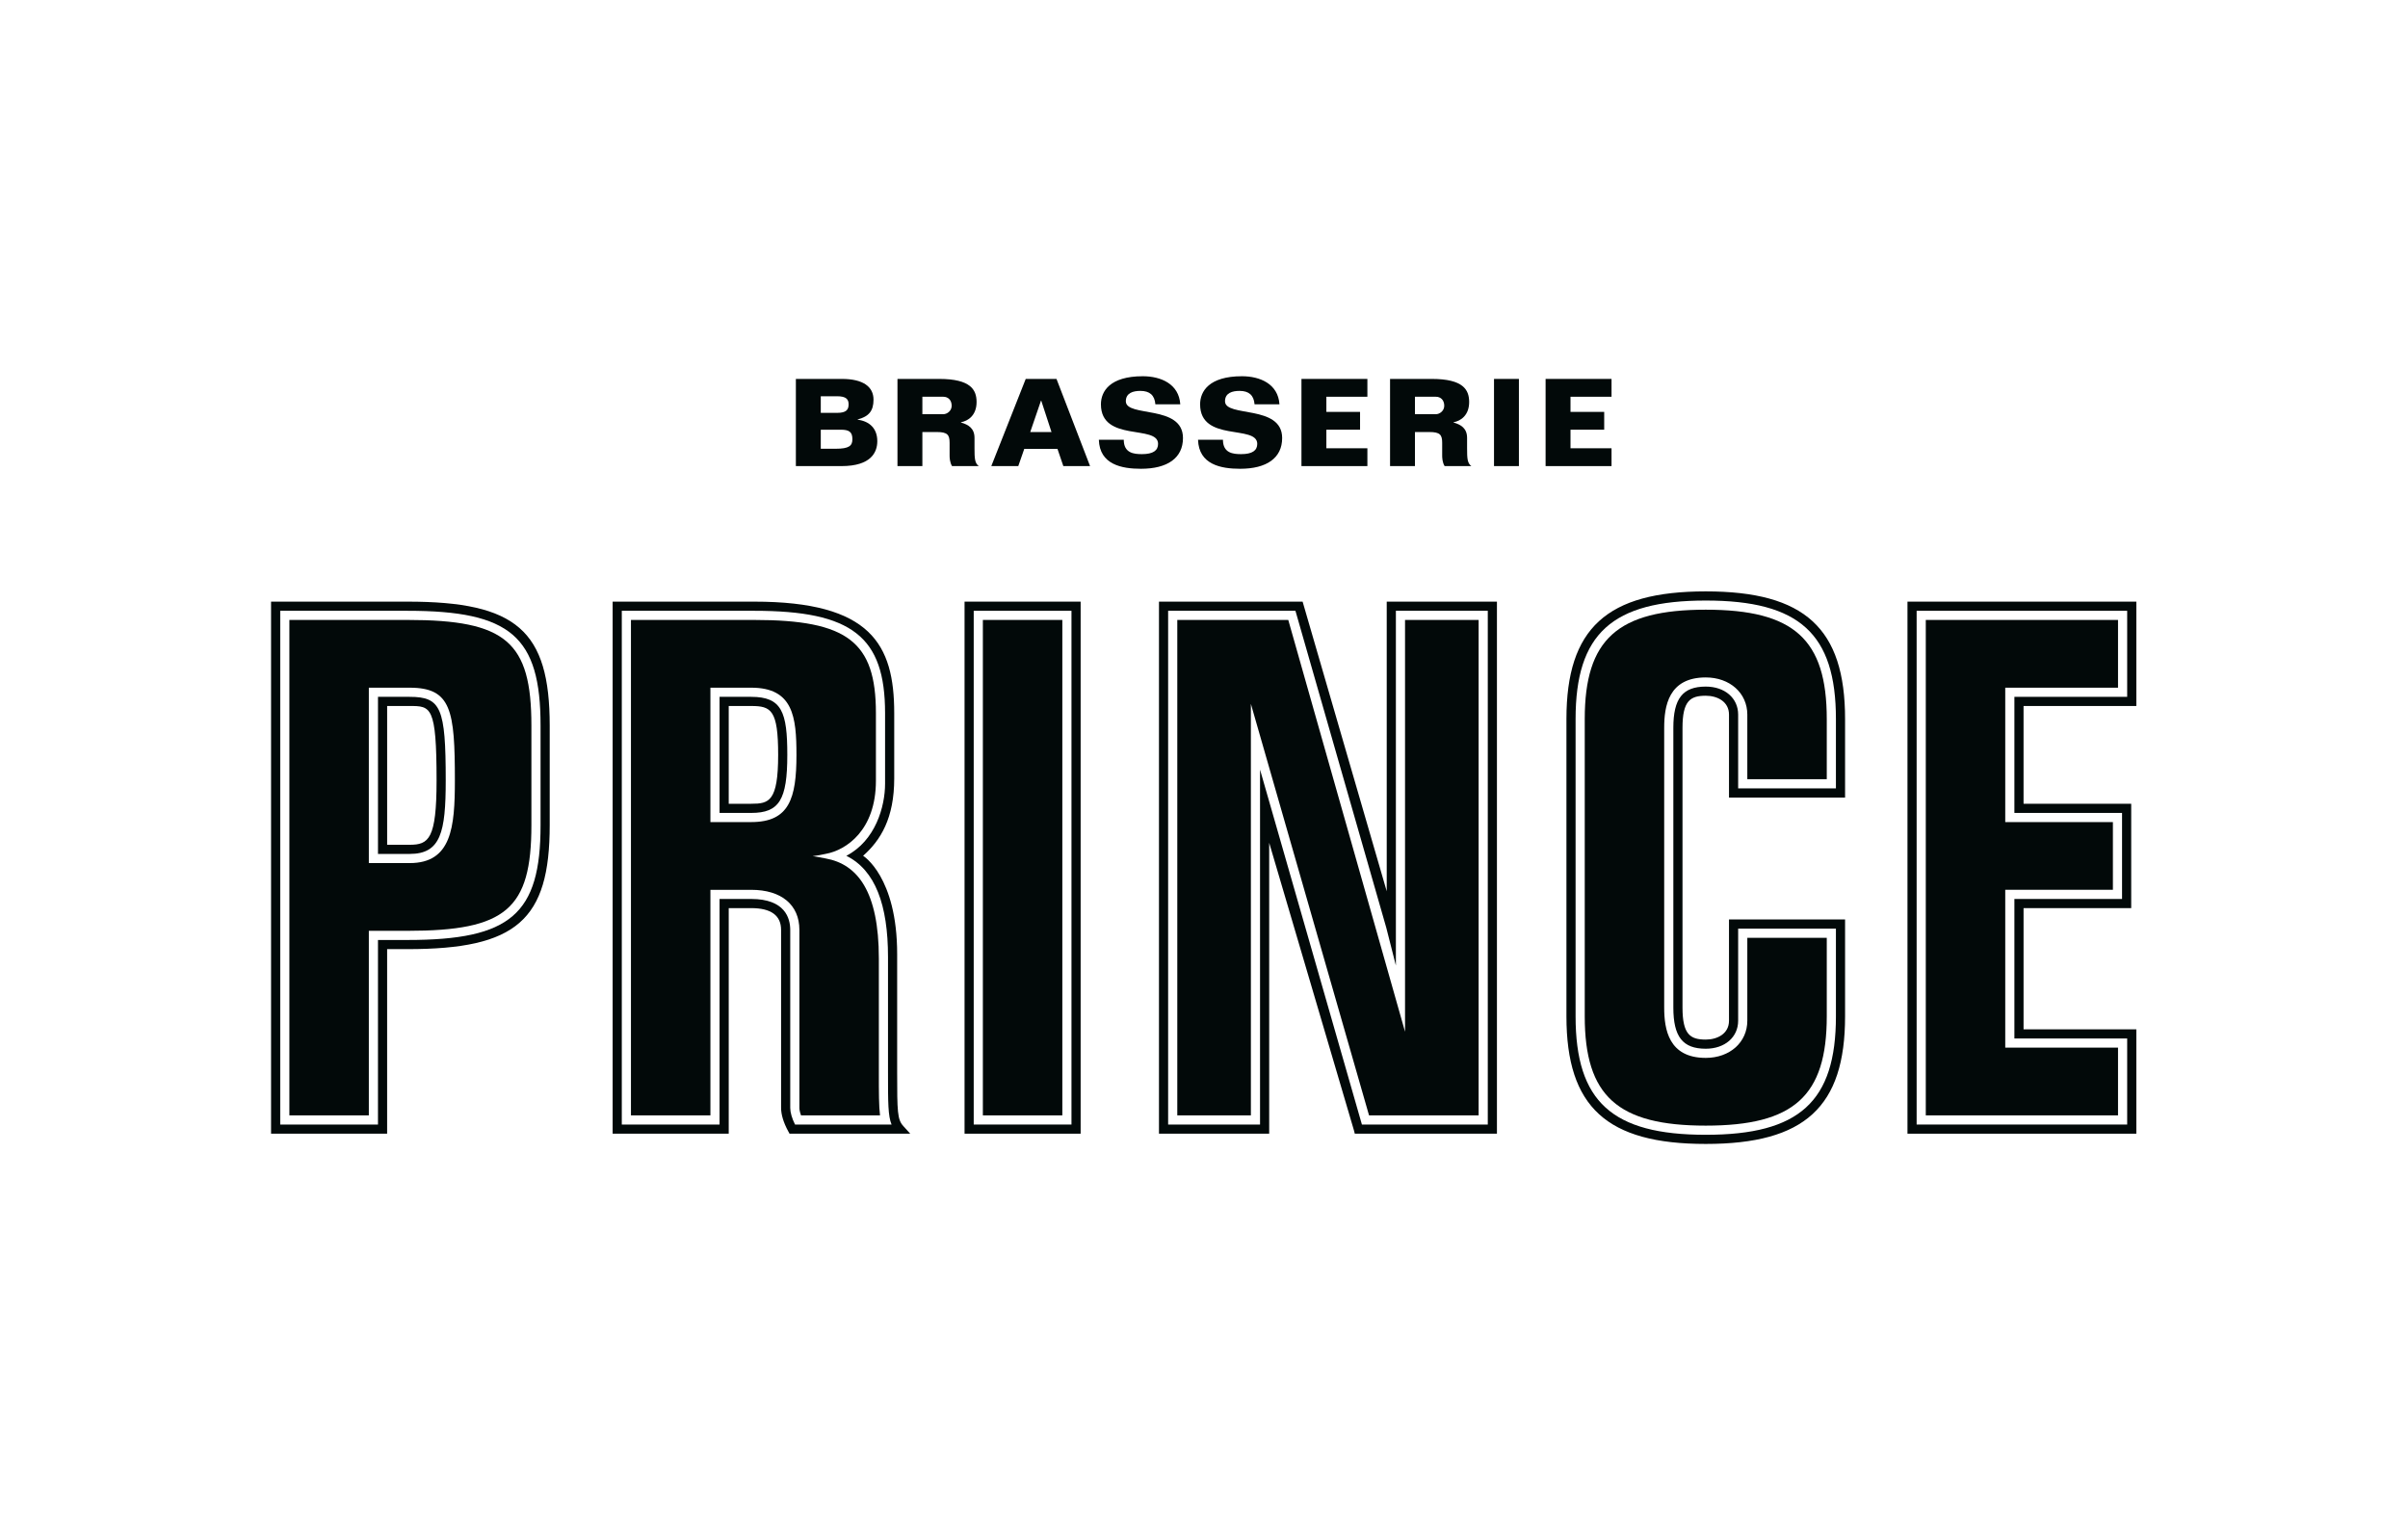
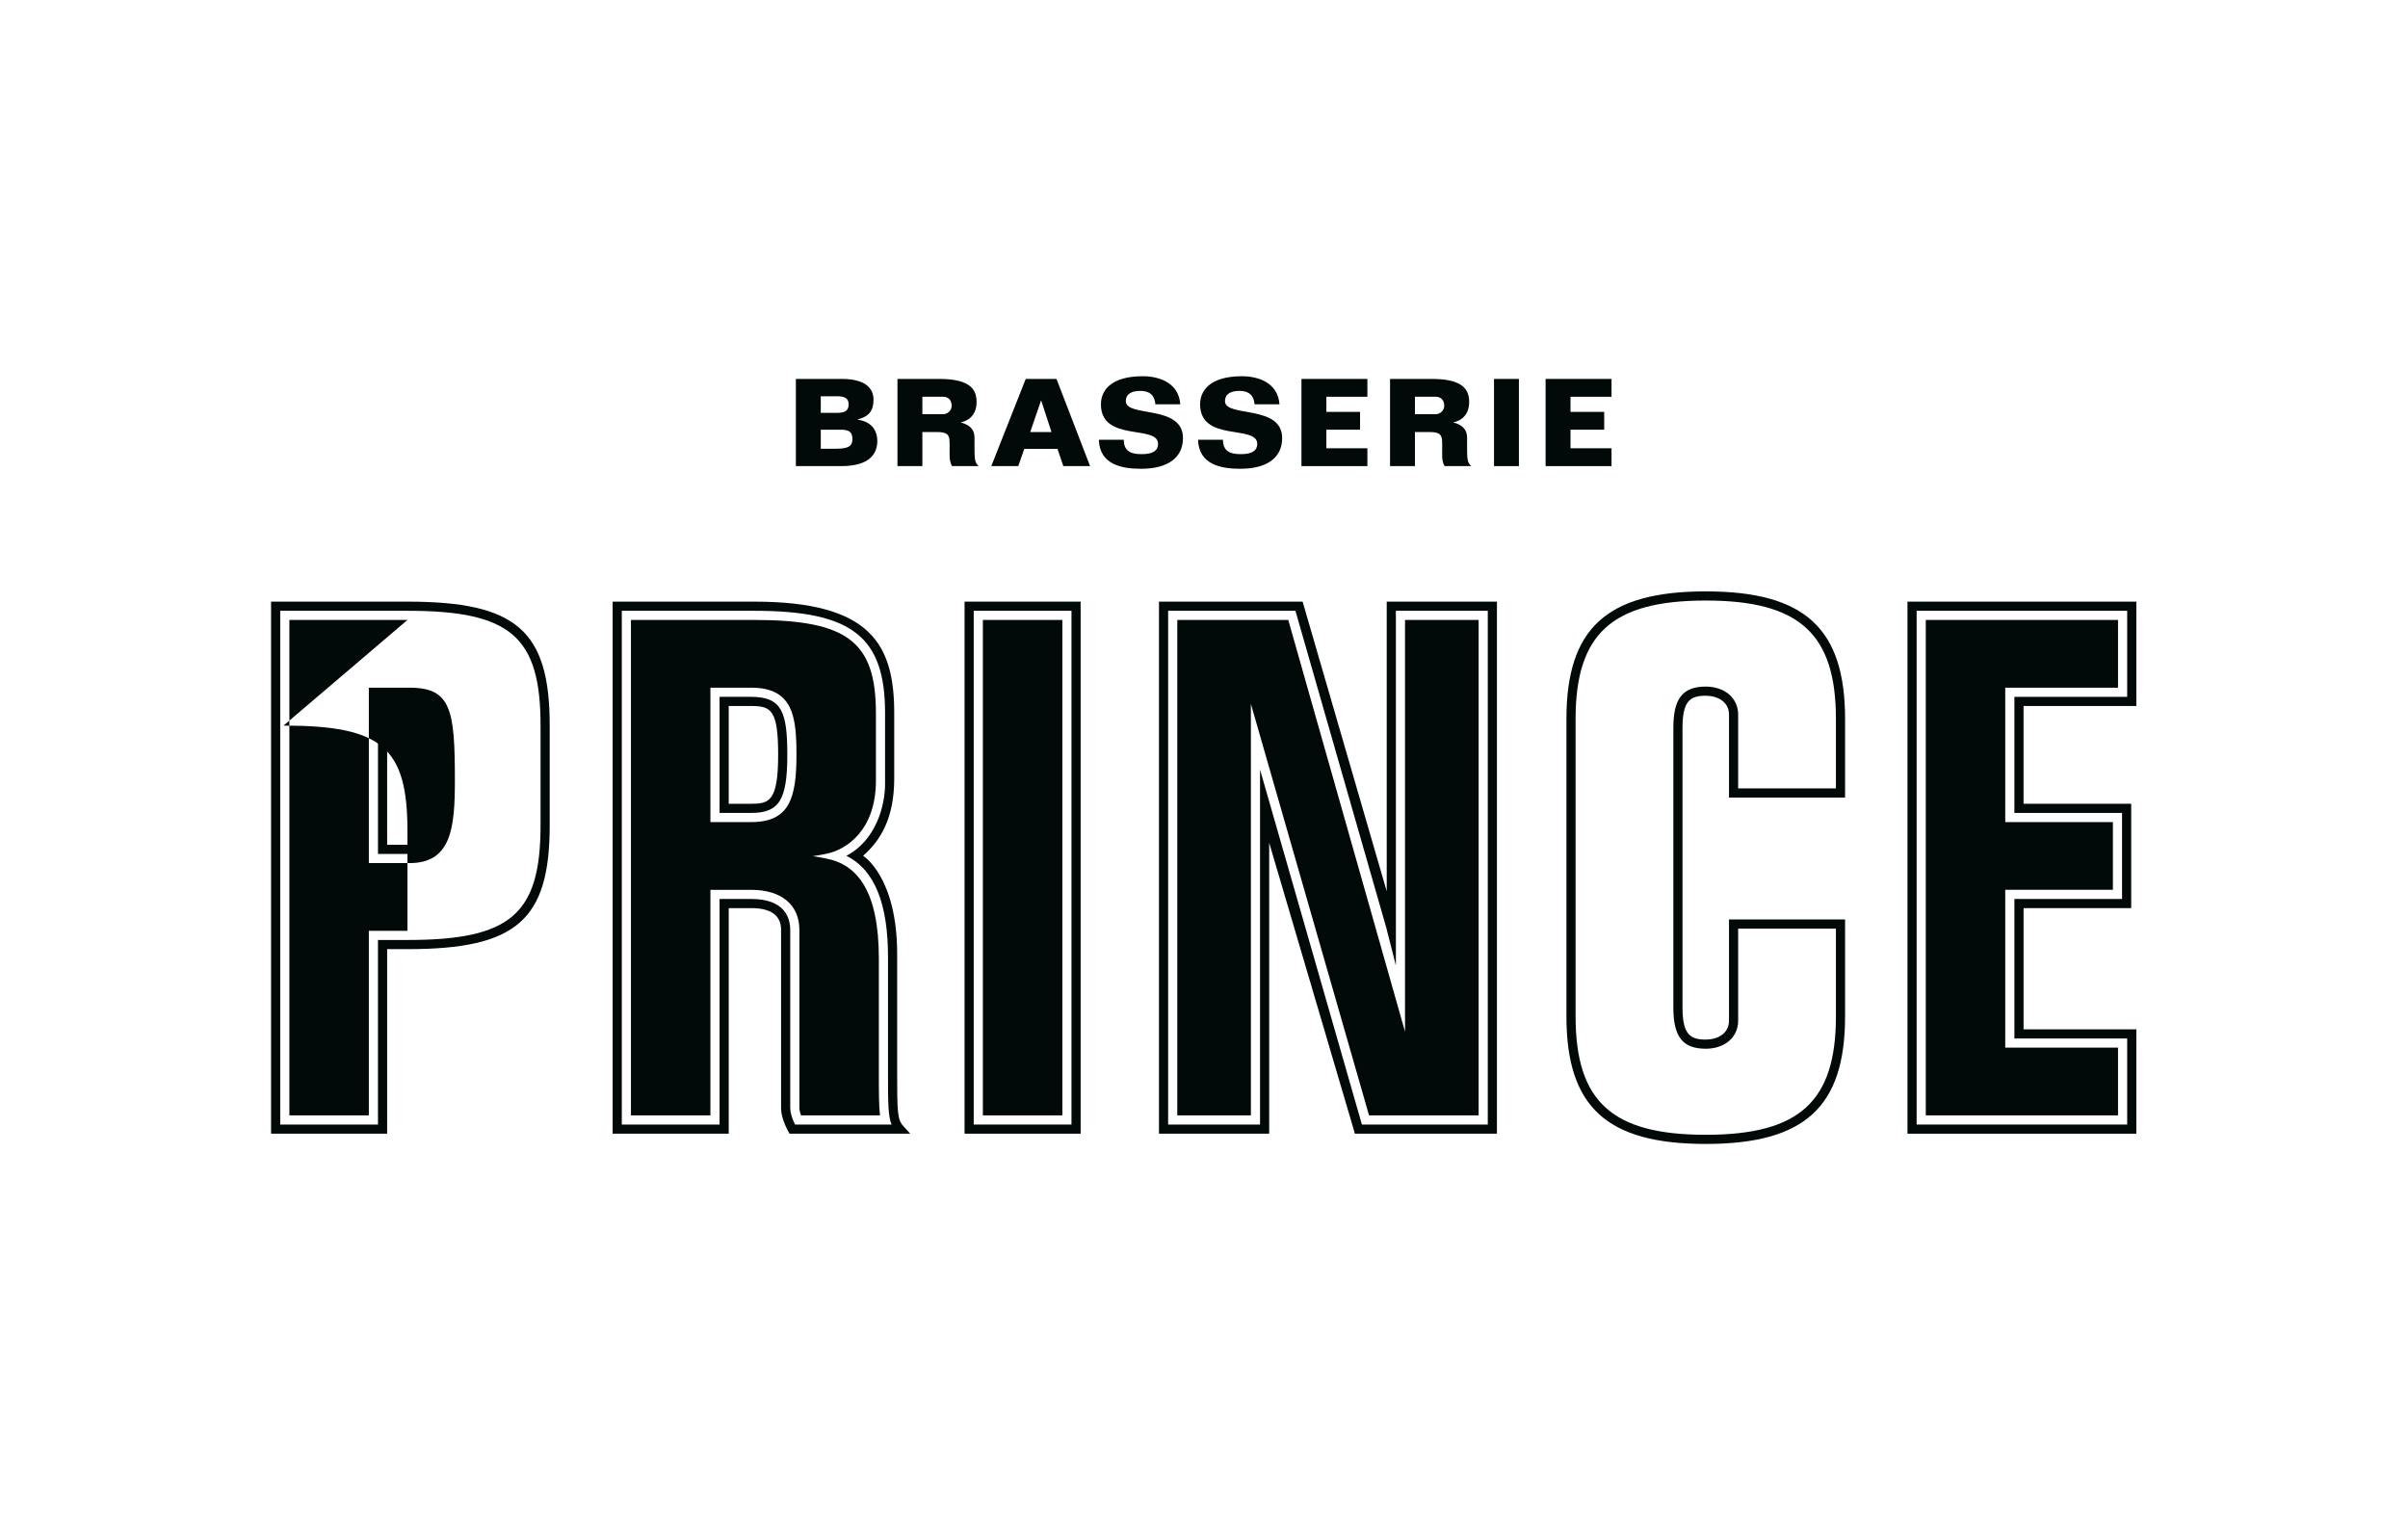
<svg xmlns="http://www.w3.org/2000/svg" xmlns:ns1="http://sodipodi.sourceforge.net/DTD/sodipodi-0.dtd" xmlns:ns2="http://www.inkscape.org/namespaces/inkscape" version="1.1" id="svg9" xml:space="preserve" width="525.959" height="331.941" viewBox="0 0 525.959 331.941" ns1:docname="BP-Logo.Black_new.svg" ns2:version="1.1 (c68e22c387, 2021-05-23)">
  <defs id="defs13">
    <clipPath clipPathUnits="userSpaceOnUse" id="clipPath23">
      <path d="M 0,248.956 H 394.469 V 0 H 0 Z" id="path21" />
    </clipPath>
  </defs>
  <ns1:namedview id="namedview11" pagecolor="#ffffff" bordercolor="#666666" borderopacity="1.0" ns2:pageshadow="2" ns2:pageopacity="0.0" ns2:pagecheckerboard="0" showgrid="false" ns2:zoom="2.2534102" ns2:cx="262.93482" ns2:cy="165.97067" ns2:window-width="1920" ns2:window-height="986" ns2:window-x="-11" ns2:window-y="-11" ns2:window-maximized="1" ns2:current-layer="g15" />
  <g id="g15" ns2:groupmode="layer" ns2:label="BP-Logo.Black" transform="matrix(1.333,0,0,-1.333,0,331.941)">
    <g id="g17">
      <g id="g19" clip-path="url(#clipPath23)">
        <g id="g25" transform="translate(134.49,175.49)">
          <path d="M 0,0 V 3.121 H 3.28 C 4.641,3.121 5.181,2.76 5.181,1.56 5.181,0.48 4.621,0 2.44,0 Z m 0,8.602 h 2.681 c 1.5,0 1.88,-0.52 1.88,-1.321 0,-0.88 -0.38,-1.4 -1.88,-1.4 H 0 Z M 9.262,1.24 c 0,2.06 -1.241,3.261 -3.221,3.521 v 0.04 c 1.82,0.48 2.601,1.38 2.601,3.241 0,2.12 -1.701,3.4 -5.181,3.4 H -4.081 V -2.841 H 3.4 c 4.862,0 5.862,2.28 5.862,4.081" style="fill:#020909;fill-opacity:1;fill-rule:evenodd;stroke:none" id="path27" />
        </g>
        <g id="g29" transform="translate(151.138,184.011)">
          <path d="m 0,0 h 3.421 c 0.8,0 1.36,-0.54 1.38,-1.44 0.02,-0.86 -0.74,-1.42 -1.38,-1.42 H 0 Z m 0,-5.781 h 2.36 c 1.761,0 2.101,-0.46 2.101,-1.781 v -2.06 c 0,-0.32 0.019,-1.12 0.399,-1.74 h 4.382 c -0.66,0.48 -0.7,1.26 -0.7,2.94 v 1.681 c 0,1.58 -1.021,2.18 -2.221,2.52 v 0.04 c 1.18,0.22 2.58,1.14 2.561,3.361 C 8.861,1.12 7.941,2.921 2.761,2.921 H -4.081 V -11.362 H 0 Z" style="fill:#020909;fill-opacity:1;fill-rule:evenodd;stroke:none" id="path31" />
        </g>
        <g id="g33" transform="translate(170.574,183.371)">
          <path d="M 0,0 H 0.04 L 1.721,-5.141 H -1.761 Z M -2.74,-7.901 H 2.7 l 0.961,-2.821 H 8.042 L 2.54,3.561 h -5.041 l -5.641,-14.283 h 4.421 z" style="fill:#020909;fill-opacity:1;fill-rule:evenodd;stroke:none" id="path35" />
        </g>
        <g id="g37" transform="translate(187.117,174.609)">
          <path d="m 0,0 c -1.32,0 -2.98,0.16 -2.98,2.36 h -4.082 c 0.121,-4.08 3.761,-4.76 6.902,-4.76 4.341,0 6.882,1.76 6.882,5.041 0,5.521 -9.363,3.34 -9.363,6.021 0,1.38 1.221,1.7 2.381,1.7 1.521,0 2.34,-0.7 2.46,-2.2 h 4.081 c -0.219,3.36 -3.2,4.601 -6.141,4.601 -5.401,0 -6.862,-2.481 -6.862,-4.601 C -6.722,1.9 2.641,4.881 2.641,1.68 2.641,0.6 1.841,0 0,0" style="fill:#020909;fill-opacity:1;fill-rule:evenodd;stroke:none" id="path39" />
        </g>
        <g id="g41" transform="translate(203.368,174.609)">
          <path d="m 0,0 c -1.32,0 -2.98,0.16 -2.98,2.36 h -4.082 c 0.121,-4.08 3.761,-4.76 6.902,-4.76 4.341,0 6.882,1.76 6.882,5.041 0,5.521 -9.363,3.34 -9.363,6.021 0,1.38 1.221,1.7 2.381,1.7 1.521,0 2.34,-0.7 2.46,-2.2 h 4.081 c -0.219,3.36 -3.2,4.601 -6.141,4.601 -5.401,0 -6.862,-2.481 -6.862,-4.601 C -6.722,1.9 2.641,4.881 2.641,1.68 2.641,0.6 1.841,0 0,0" style="fill:#020909;fill-opacity:1;fill-rule:evenodd;stroke:none" id="path43" />
        </g>
        <g id="g45" transform="translate(224.056,175.569)">
          <path d="m 0,0 h -6.722 v 3.041 h 5.521 v 2.92 H -6.722 V 8.442 H 0 v 2.921 H -10.803 V -2.92 H 0 Z" style="fill:#020909;fill-opacity:1;fill-rule:evenodd;stroke:none" id="path47" />
        </g>
        <g id="g49" transform="translate(231.85,184.011)">
          <path d="m 0,0 h 3.421 c 0.8,0 1.36,-0.54 1.38,-1.44 0.02,-0.86 -0.74,-1.42 -1.38,-1.42 H 0 Z m 0,-5.781 h 2.36 c 1.761,0 2.101,-0.46 2.101,-1.781 v -2.06 c 0,-0.32 0.019,-1.12 0.399,-1.74 h 4.382 c -0.66,0.48 -0.7,1.26 -0.7,2.94 v 1.681 c 0,1.58 -1.021,2.18 -2.221,2.52 v 0.04 c 1.18,0.22 2.58,1.14 2.561,3.361 C 8.861,1.12 7.941,2.921 2.761,2.921 H -4.081 V -11.362 H 0 Z" style="fill:#020909;fill-opacity:1;fill-rule:evenodd;stroke:none" id="path51" />
        </g>
        <path d="m 248.885,186.932 h -4.081 v -14.283 h 4.081 z" style="fill:#020909;fill-opacity:1;fill-rule:evenodd;stroke:none" id="path53" />
        <g id="g55" transform="translate(264.06,175.569)">
          <path d="m 0,0 h -6.722 v 3.041 h 5.521 v 2.92 H -6.722 V 8.442 H 0 v 2.921 H -10.803 V -2.92 H 0 Z" style="fill:#020909;fill-opacity:1;fill-rule:evenodd;stroke:none" id="path57" />
        </g>
        <g id="g59" transform="translate(117.906,64.764)">
          <path d="M 0,0 H -16.02 V 84.177 H 5.67 c 16.037,0 21.449,-4.232 21.449,-16.77 V 55.836 c 0,-3.72 -1.564,-9.328 -6.346,-11.803 C 25.516,41.674 27.6,35.998 27.6,27.438 V 8.609 C 27.6,3.576 27.6,1.413 28.183,0 H 12.365 C 11.856,1.022 11.58,1.98 11.58,2.73 v 29.159 c 0,1.893 -0.83,5.07 -6.39,5.07 H 0 Z m 1.5,35.459 h 3.69 c 3.245,0 4.89,-1.201 4.89,-3.57 V 2.73 c 0,-1.107 0.405,-2.435 1.172,-3.839 L 11.465,-1.5 h 19.778 l -1.139,1.254 C 29.131,0.826 29.1,2.088 29.1,8.609 v 19.326 c 0,12.708 -5.58,16.098 -5.58,16.098 2.875,2.547 5.099,6.152 5.099,12.672 v 10.702 c 0,11.279 -3.839,18.27 -22.949,18.27 H -17.52 V -1.5 H 1.5 Z" style="fill:#020909;fill-opacity:1;fill-rule:evenodd;stroke:none" id="path61" />
        </g>
        <g id="g63" transform="translate(119.406,133.341)">
          <path d="m 0,0 h 3.69 c 3.267,0 4.41,-0.656 4.41,-8.01 0,-7.653 -1.512,-8.01 -4.41,-8.01 H 0 Z M 9.6,-8.01 C 9.6,-0.992 8.707,1.5 3.69,1.5 H -1.5 v -19.02 h 5.19 c 4.584,0 5.91,2.133 5.91,9.51" style="fill:#020909;fill-opacity:1;fill-rule:evenodd;stroke:none" id="path65" />
        </g>
        <g id="g67" transform="translate(88.574,113.811)">
          <path d="m 0,0 c 0,-14.59 -4.892,-18.809 -21.809,-18.809 h -4.83 v -30.239 h -16.019 v 84.177 h 20.849 C -4.892,35.129 0,30.91 0,16.319 Z m -21.809,36.629 h -22.349 v -87.177 h 19.019 v 30.239 h 3.33 C -3.946,-20.309 1.5,-15.563 1.5,0 v 16.319 c 0,15.565 -5.446,20.31 -23.309,20.31" style="fill:#020909;fill-opacity:1;fill-rule:evenodd;stroke:none" id="path69" />
        </g>
        <g id="g71" transform="translate(67.126,107.602)">
-           <path d="m 0,0 h -5.19 -1.5 v 1.5 25.739 1.5 H -5.19 0 c 6.835,0 7.409,-3.715 7.409,-15.209 C 7.409,5.864 6.864,0 0,0 m -0.36,39.839 h -19.35 v -81.177 h 13.02 v 28.739 1.5 h 1.5 4.83 c 16.132,0 20.308,3.559 20.308,17.309 v 16.319 c 0,13.751 -4.176,17.31 -20.308,17.31" style="fill:#020909;fill-opacity:1;fill-rule:evenodd;stroke:none" id="path73" />
+           <path d="m 0,0 h -5.19 -1.5 v 1.5 25.739 1.5 H -5.19 0 c 6.835,0 7.409,-3.715 7.409,-15.209 C 7.409,5.864 6.864,0 0,0 m -0.36,39.839 h -19.35 v -81.177 h 13.02 v 28.739 1.5 h 1.5 4.83 v 16.319 c 0,13.751 -4.176,17.31 -20.308,17.31" style="fill:#020909;fill-opacity:1;fill-rule:evenodd;stroke:none" id="path73" />
        </g>
        <g id="g75" transform="translate(67.126,110.602)">
          <path d="M 0,0 H -3.69 V 22.739 H 0 c 3.476,0 4.409,0 4.409,-12.209 C 4.409,0.952 3.133,0 0,0 M 0,24.239 H -5.19 V -1.5 H 0 c 5.088,0 5.909,3.547 5.909,12.03 0,11.915 -0.773,13.709 -5.909,13.709" style="fill:#020909;fill-opacity:1;fill-rule:evenodd;stroke:none" id="path77" />
        </g>
        <path d="m 161.05,66.264 h 13.02 v 81.177 h -13.02 z" style="fill:#020909;fill-opacity:1;fill-rule:evenodd;stroke:none" id="path79" />
        <path d="m 159.55,148.94 h 16.02 V 64.763 h -16.02 z m -1.5,-85.676 h 19.02 v 87.177 h -19.02 z" style="fill:#020909;fill-opacity:1;fill-rule:evenodd;stroke:none" id="path81" />
        <g id="g83" transform="translate(243.784,64.764)">
          <path d="M 0,0 H -20.625 L -37.318,58.155 V 0 h -15.059 v 84.177 h 20.86 l 14.88,-51.911 1.578,-6.21 v 6.21 51.911 H 0 Z m 1.5,85.677 h -18.059 v -47.46 l -13.782,47.46 H -53.877 V -1.5 h 18.059 V 46.162 L -21.937,-0.934 -21.793,-1.5 H 1.5 Z" style="fill:#020909;fill-opacity:1;fill-rule:evenodd;stroke:none" id="path85" />
        </g>
        <g id="g87" transform="translate(192.907,147.44)">
          <path d="m 0,0 v -81.177 h 12.059 v 67.43 l 19.362,-67.43 H 49.377 V 0 H 37.318 V -67.469 L 18.186,0 Z" style="fill:#020909;fill-opacity:1;fill-rule:evenodd;stroke:none" id="path89" />
        </g>
        <g id="g91" transform="translate(279.5,149.12)">
-           <path d="m 0,0 c -14.455,0 -19.829,-4.854 -19.829,-17.909 v -48.718 c 0,-13.056 5.374,-17.909 19.829,-17.909 14.455,0 19.829,4.853 19.829,17.909 v 12.869 H 6.81 v -13.589 c 0,-3.528 -2.864,-6.09 -6.81,-6.09 -6.104,0 -6.81,4.708 -6.81,8.249 v 45.839 c 0,3.541 0.706,8.249 6.81,8.249 3.946,0 6.81,-2.561 6.81,-6.089 v -10.589 h 13.019 v 9.869 C 19.829,-4.854 14.455,0 0,0" style="fill:#020909;fill-opacity:1;fill-rule:evenodd;stroke:none" id="path93" />
-         </g>
+           </g>
        <g id="g95" transform="translate(300.829,119.842)">
          <path d="m 0,0 h -16.02 v 12.089 c 0,2.702 -2.183,4.59 -5.309,4.59 -3.772,0 -5.31,-1.955 -5.31,-6.749 v -45.839 c 0,-4.794 1.538,-6.749 5.31,-6.749 3.126,0 5.309,1.887 5.309,4.59 v 15.089 H 0 v -14.37 c 0,-13.967 -5.98,-19.409 -21.329,-19.409 -15.349,0 -21.329,5.442 -21.329,19.409 v 48.718 c 0,13.968 5.98,19.409 21.329,19.409 C -5.98,30.778 0,25.337 0,11.369 Z m -21.329,32.278 c -16.215,0 -22.829,-6.057 -22.829,-20.909 v -48.718 c 0,-14.851 6.614,-20.909 22.829,-20.909 16.215,0 22.829,6.058 22.829,20.909 v 15.87 h -19.02 v -16.589 c 0,-2.135 -1.913,-3.09 -3.809,-3.09 -2.526,0 -3.81,0.811 -3.81,5.249 V 9.93 c 0,4.437 1.284,5.249 3.81,5.249 1.896,0 3.809,-0.956 3.809,-3.09 V -1.5 H 1.5 v 12.869 c 0,14.852 -6.614,20.909 -22.829,20.909" style="fill:#020909;fill-opacity:1;fill-rule:evenodd;stroke:none" id="path97" />
        </g>
        <g id="g99" transform="translate(347.713,115.821)">
          <path d="M 0,0 V -14.099 H -17.64 V -36.958 H 0.84 v -14.1 H -33.659 V 33.119 H 0.84 V 19.02 H -17.64 L -17.64,0 Z M 2.34,17.52 V 34.619 H -35.159 V -52.558 H 2.34 v 17.1 h -18.48 v 19.859 H 1.5 V 1.5 h -17.64 v 16.02 z" style="fill:#020909;fill-opacity:1;fill-rule:evenodd;stroke:none" id="path101" />
        </g>
        <g id="g103" transform="translate(328.574,134.841)">
          <path d="M 0,0 V 1.5 H 1.5 18.479 V 12.6 H -13.02 v -81.177 h 31.499 v 11.099 H 1.5 0 v 1.5 22.86 1.5 H 1.5 17.64 V -20.52 H 1.5 0 v 1.5 z" style="fill:#020909;fill-opacity:1;fill-rule:evenodd;stroke:none" id="path105" />
        </g>
        <g id="g107" transform="translate(116.406,114.321)">
          <path d="m 0,0 v 1.5 19.02 1.5 h 1.5 5.19 c 6.865,0 7.41,-4.772 7.41,-11.01 C 14.1,3.869 12.919,0 6.69,0 H 1.5 Z m 14.58,-17.669 v -29.158 c 0,-0.175 0.032,-0.583 0.268,-1.231 h 12.943 c -0.191,1.535 -0.191,3.666 -0.191,7.11 v 18.599 c 0,11 -3.506,15.448 -8.705,16.386 -0.348,0.065 -0.666,0.13 -0.993,0.189 -0.617,0.11 -1.148,0.194 -1.148,0.194 0,0 0.443,0.046 1.07,0.155 0.337,0.058 0.733,0.147 1.128,0.228 3.245,0.597 8.167,3.808 8.167,11.968 V 17.85 c 0,11.701 -4.661,15.269 -19.949,15.269 H -13.02 V -48.058 H 0 v 35.459 1.5 h 1.5 5.19 c 4.941,0 7.89,-2.456 7.89,-6.57" style="fill:#020909;fill-opacity:1;fill-rule:evenodd;stroke:none" id="path109" />
        </g>
      </g>
    </g>
  </g>
</svg>